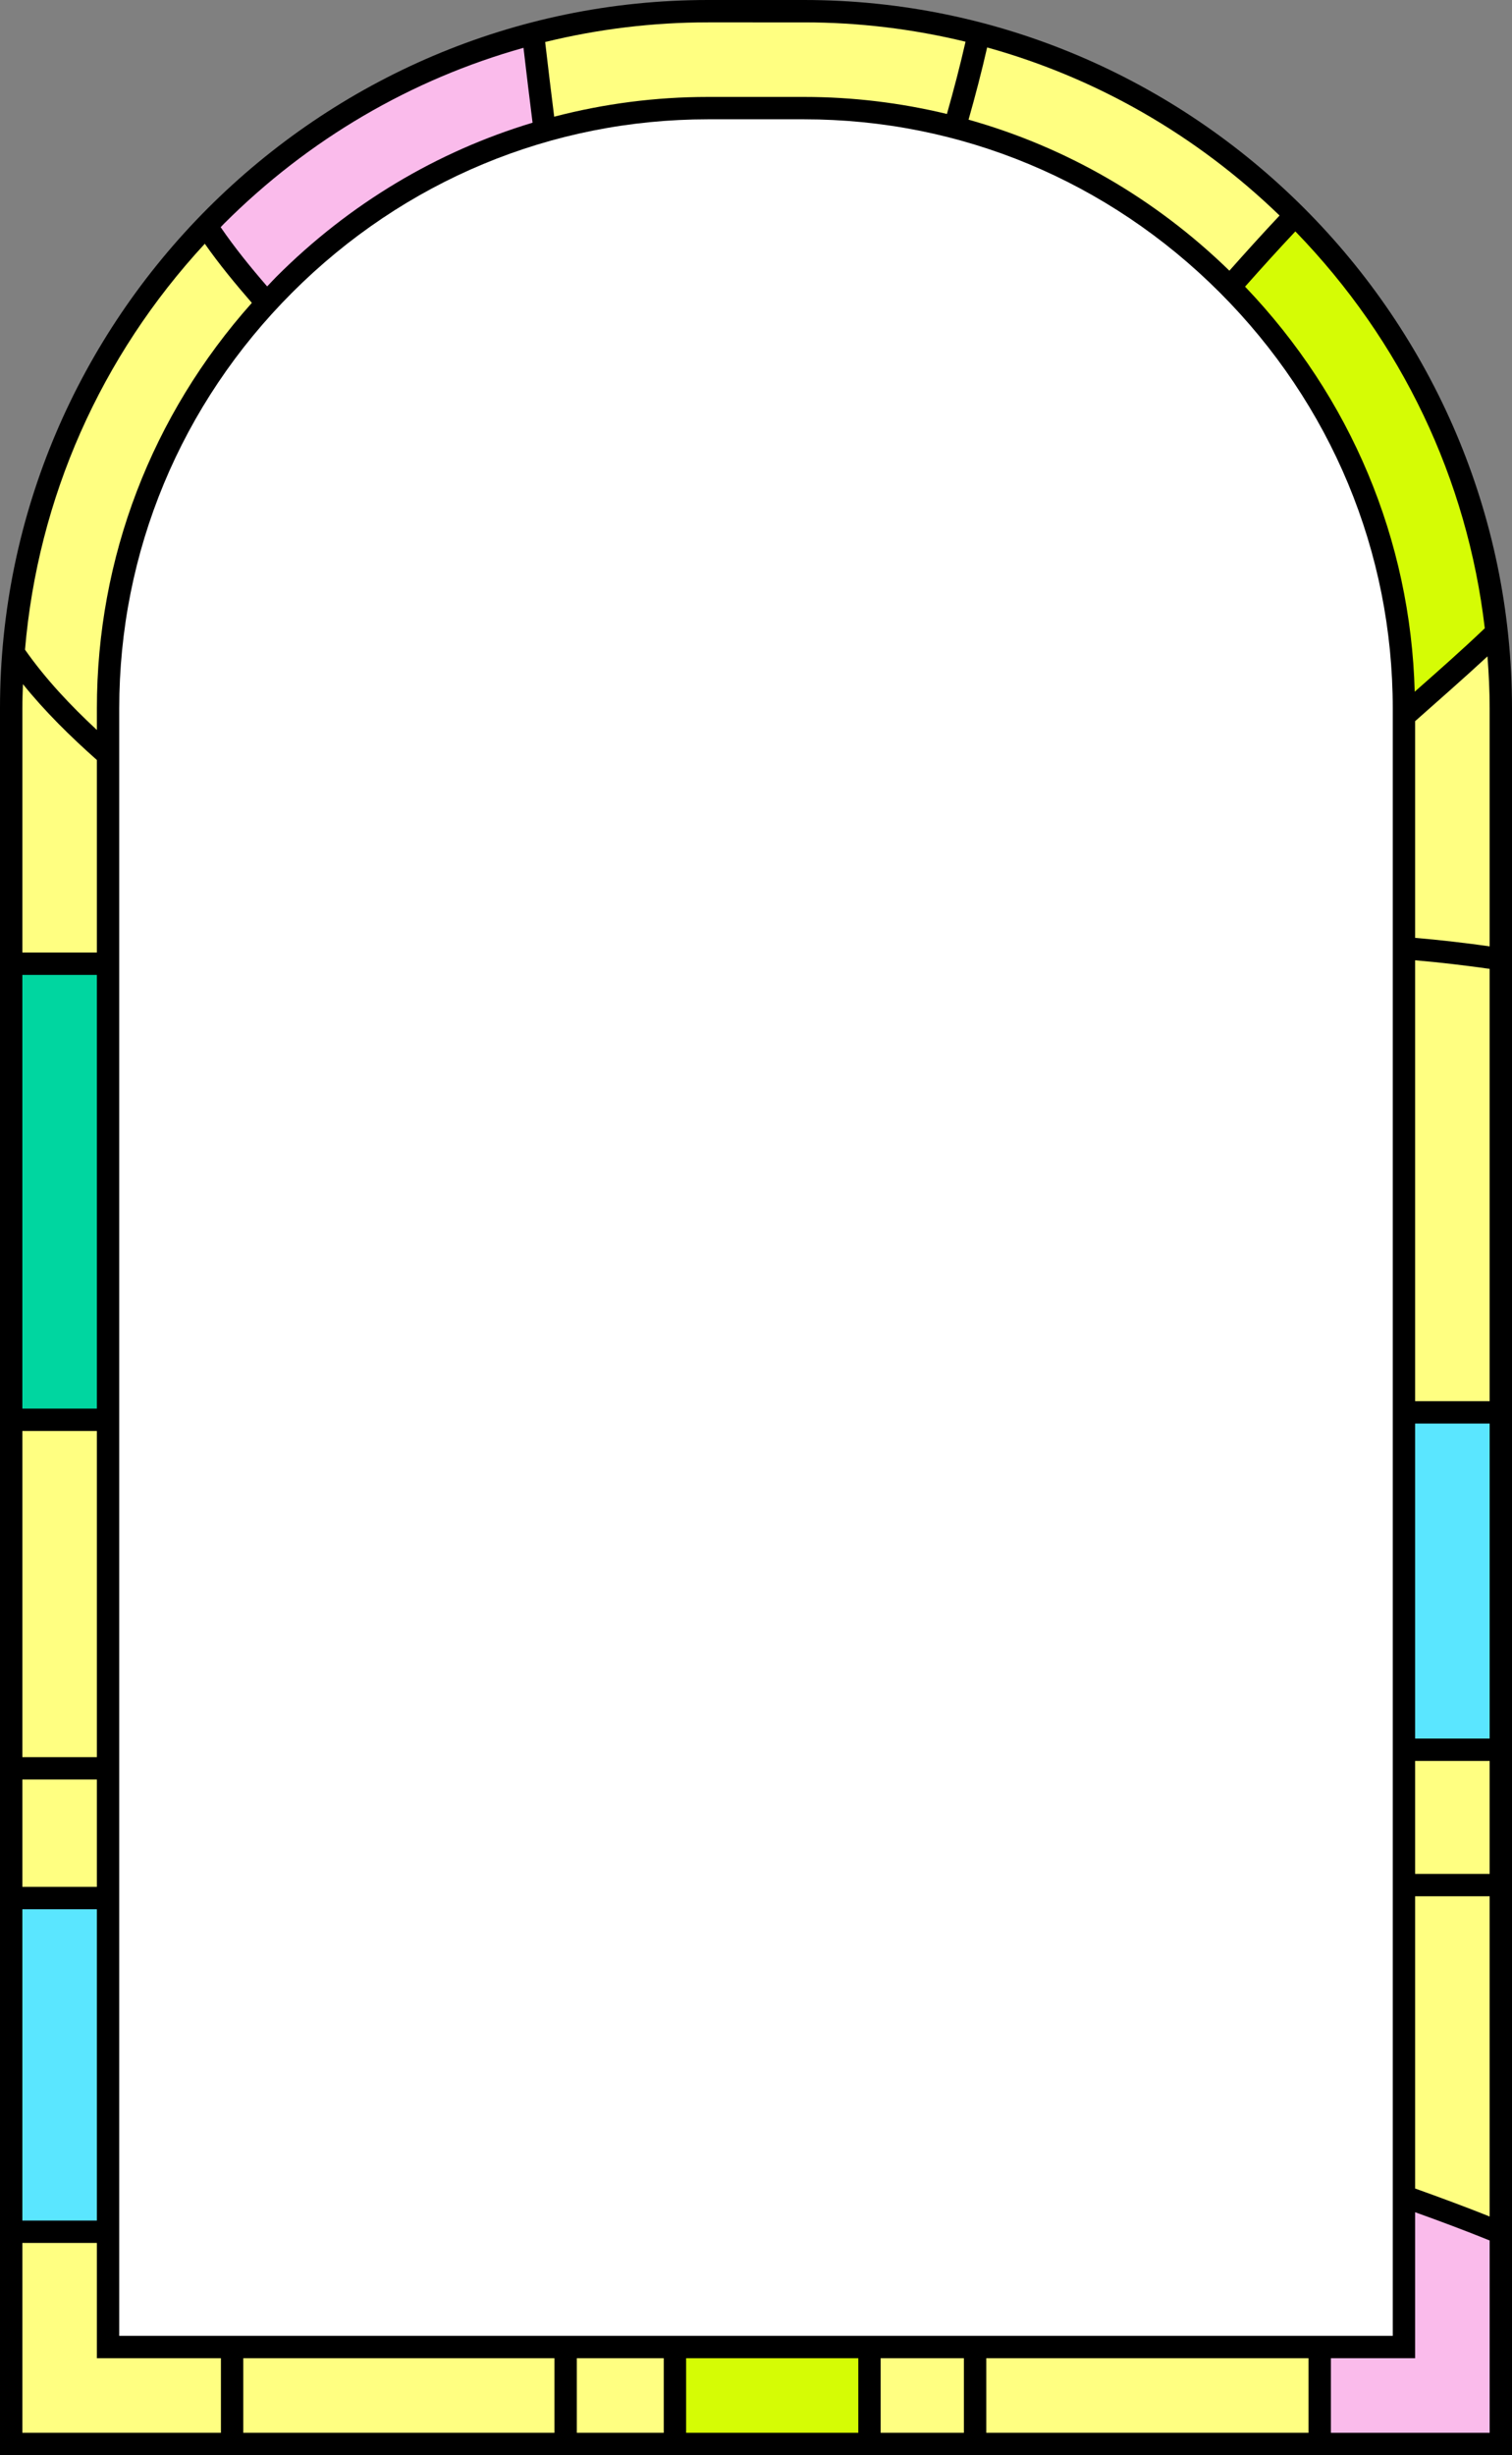
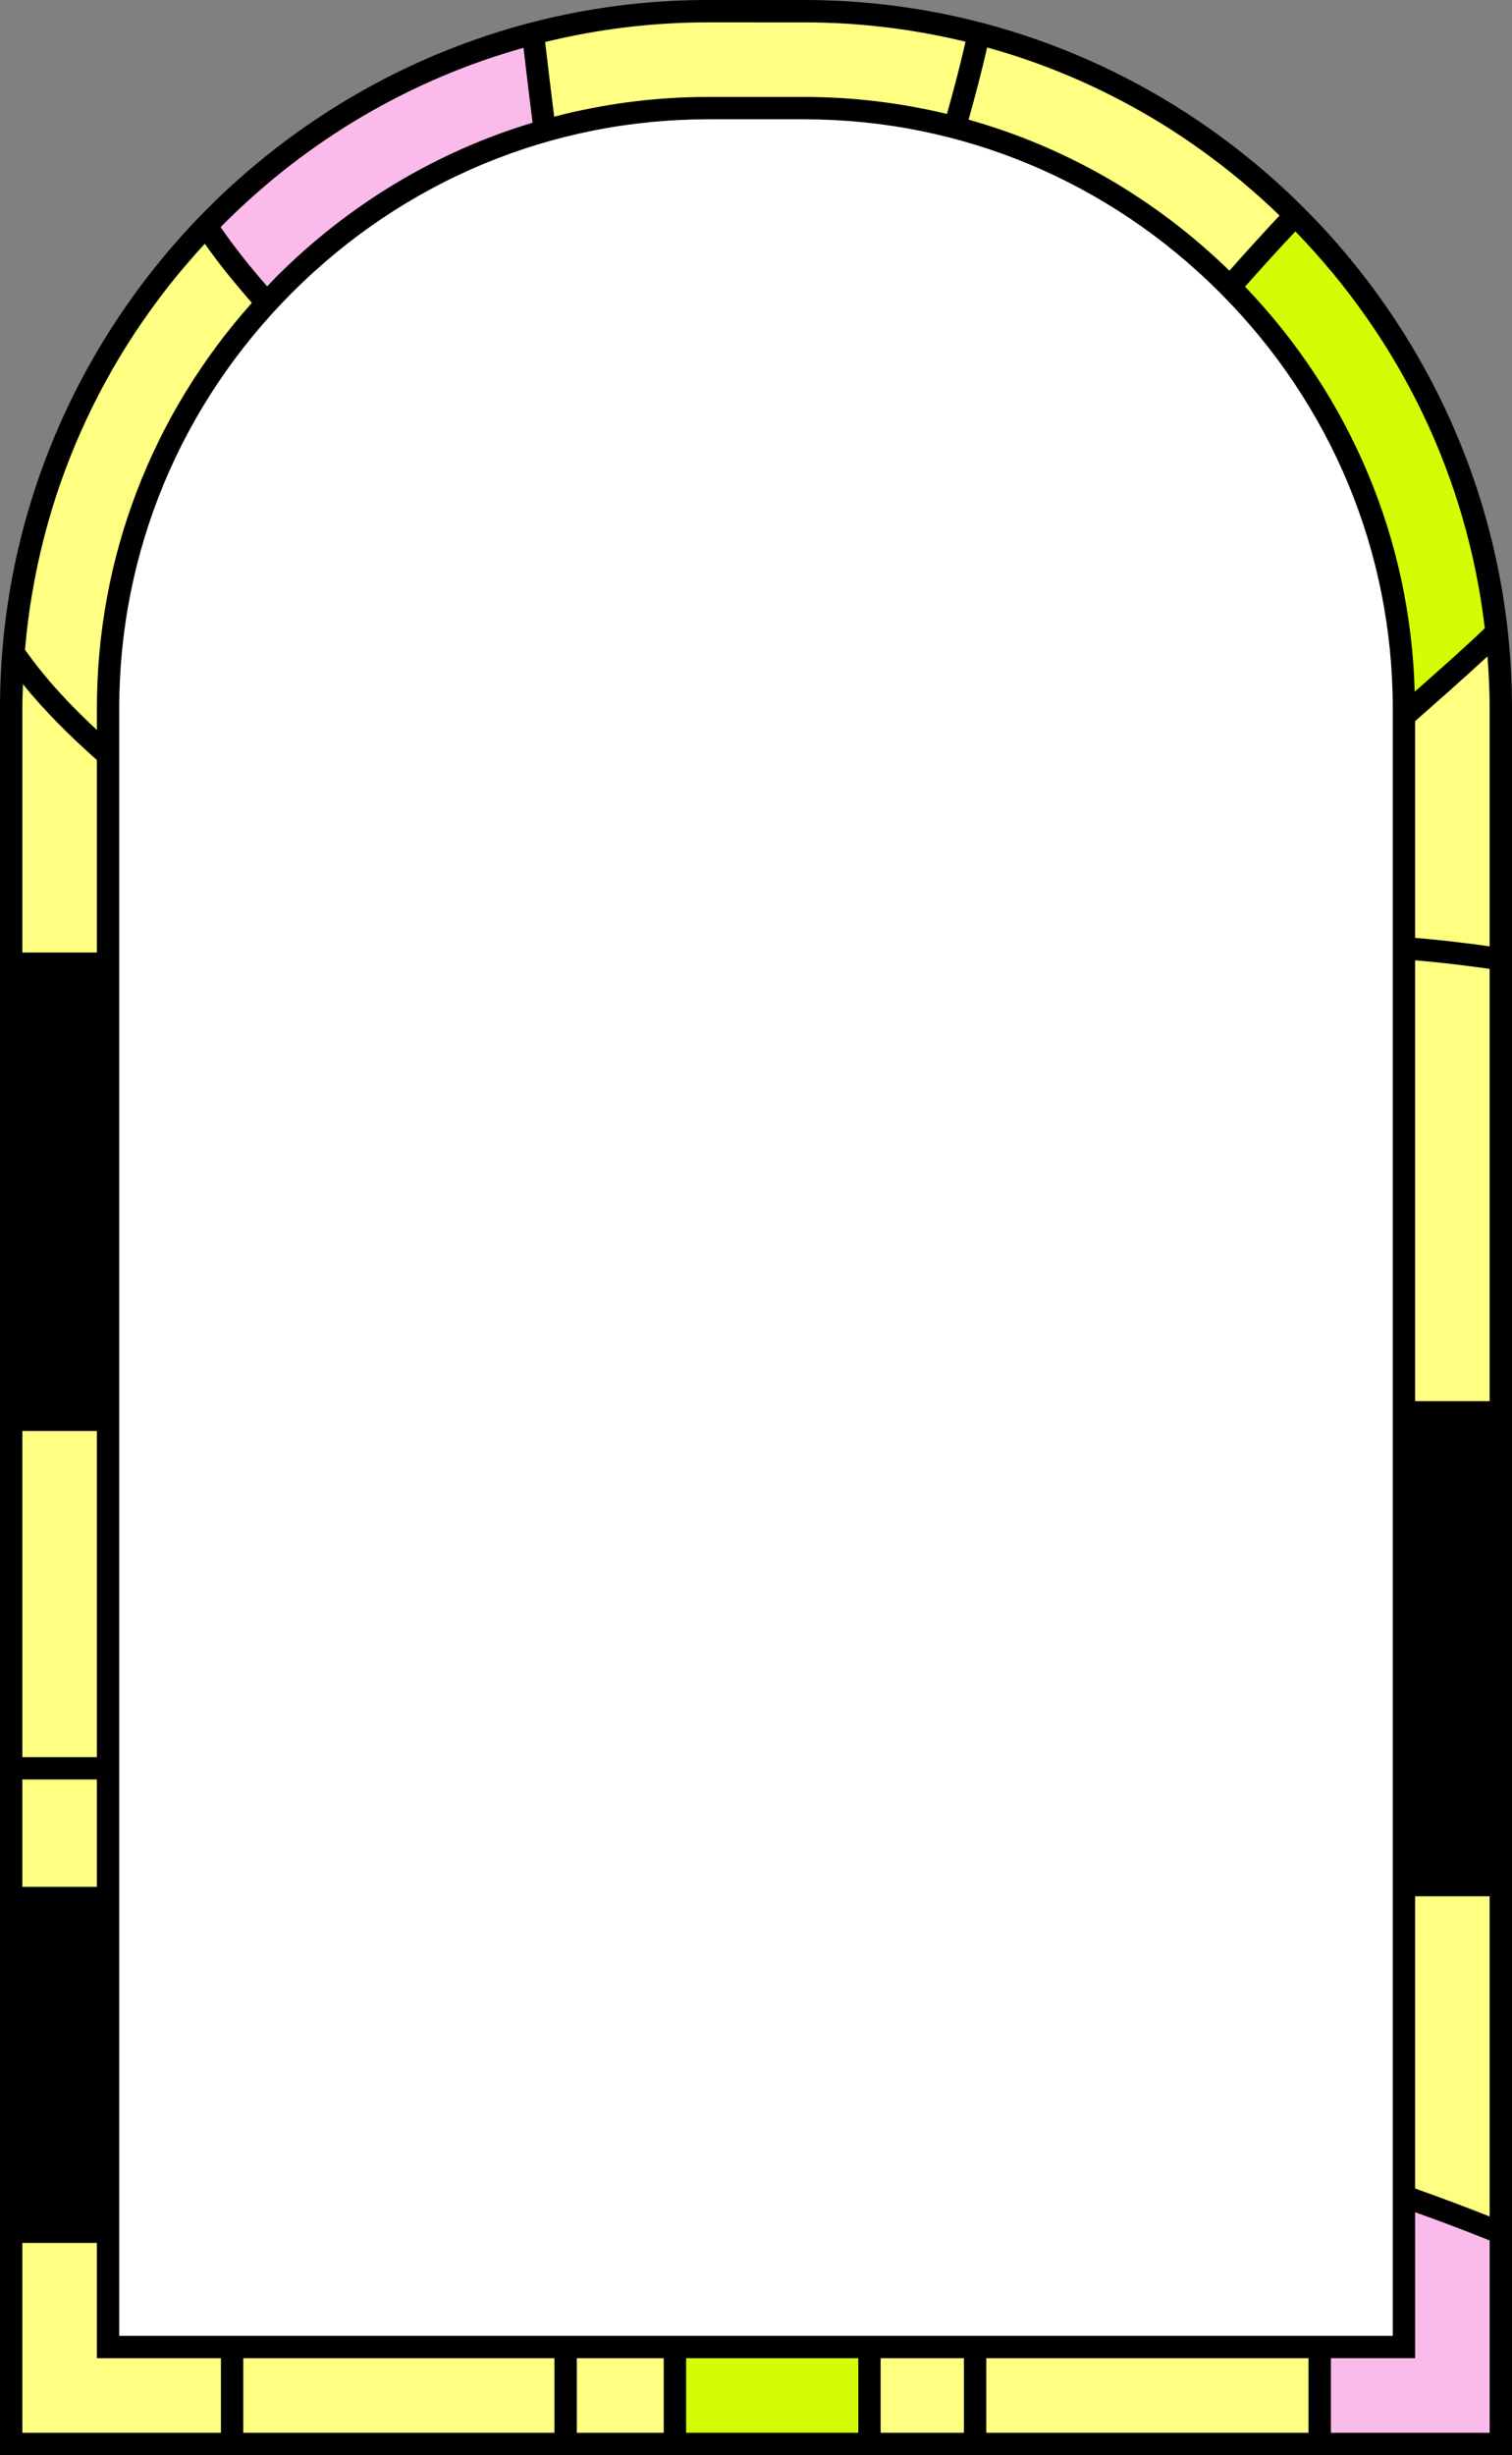
<svg xmlns="http://www.w3.org/2000/svg" version="1.1" id="Layer_1" x="0px" y="0px" width="266.188px" height="432px" viewBox="0 0 266.188 432" enable-background="new 0 0 266.188 432" xml:space="preserve">
  <rect x="0" y="0" width="266.188" height="432" fill="#808080" stroke="none" />
  <g>
    <path d="M141.543,0h-16.898C56.09,0,0,56.09,0,124.645V432h266.188V124.645C266.188,56.09,210.098,0,141.543,0z" />
    <path fill="#FFFFFF" d="M245.194,411.007H20.992V124.645c0-27.549,10.82-53.54,30.467-73.186   c19.645-19.647,45.638-30.467,73.186-30.467h16.898c27.549,0,53.54,10.819,73.187,30.467   c19.646,19.646,30.465,45.637,30.465,73.186V411.007z" />
    <g>
-       <rect x="249.131" y="250.482" fill="#5AE6FF" width="13.121" height="55.428" />
-       <rect x="3.936" y="335.943" fill="#5AE6FF" width="13.12" height="54.778" />
-     </g>
-     <rect x="3.936" y="171.543" fill="#00D6A0" width="13.12" height="76.306" />
+       </g>
    <g>
      <path fill="#FFFF81" d="M124.645,3.936c-9.78,0-19.386,1.184-28.67,3.457c0.518,4.382,1.03,8.764,1.59,13.14    c8.747-2.282,17.827-3.476,27.081-3.476h16.898c8.579,0,17.008,1.031,25.162,2.995c1.195-4.21,2.304-8.445,3.277-12.712    c-9.213-2.235-18.739-3.404-28.439-3.404H124.645z" />
      <path fill="#FFFF81" d="M225.271,37.926c-14.706-14.213-32.342-24.259-51.485-29.579c-0.972,4.266-2.079,8.5-3.274,12.71    c17.084,4.794,32.818,13.817,45.922,26.573C219.339,44.358,222.271,41.11,225.271,37.926z" />
      <path fill="#FFFF81" d="M261.872,115.491c-4.179,3.874-8.479,7.619-12.741,11.405v38.126c4.387,0.372,8.76,0.884,13.121,1.493    v-41.871C262.252,121.573,262.102,118.524,261.872,115.491z" />
      <path fill="#FFFF81" d="M249.131,246.546h13.121v-76.069c-4.361-0.618-8.732-1.134-13.121-1.511V246.546z" />
-       <rect x="249.131" y="309.847" fill="#FFFF81" width="13.121" height="19.876" />
      <path fill="#FFFF81" d="M249.131,385.081c4.401,1.573,8.782,3.195,13.121,4.924v-56.347h-13.121V385.081z" />
      <rect x="173.632" y="414.942" fill="#FFFF81" width="56.735" height="13.121" />
      <rect x="155.04" y="414.942" fill="#FFFF81" width="14.655" height="13.121" />
      <polygon fill="#FFFF81" points="17.056,394.657 3.936,394.657 3.936,428.063 38.895,428.063 38.895,414.942 17.056,414.942   " />
      <rect x="3.936" y="313.11" fill="#FFFF81" width="13.12" height="18.896" />
      <rect x="3.936" y="251.785" fill="#FFFF81" width="13.12" height="57.389" />
      <path fill="#FFFF81" d="M17.056,133.729c-4.671-4.149-9.141-8.535-13.015-13.346c-0.049,1.417-0.105,2.835-0.105,4.261v42.963    h13.12V133.729z" />
      <path fill="#FFFF81" d="M17.056,128.445v-3.801c0-26.495,9.653-51.589,27.282-71.351c-2.914-3.355-5.739-6.777-8.284-10.405    C17.674,62.755,6.671,87.673,4.402,114.317C8.013,119.467,12.382,124.104,17.056,128.445z" />
      <rect x="42.831" y="414.942" fill="#FFFF81" width="54.778" height="13.121" />
      <rect x="101.546" y="414.942" fill="#FFFF81" width="15.309" height="13.121" />
    </g>
    <g>
      <path fill="#D5FC05" d="M228.047,40.717c-3.006,3.19-5.942,6.443-8.854,9.722c18.625,19.458,29.145,44.571,29.867,71.269    c4.162-3.67,8.327-7.334,12.336-11.162C258.329,84.352,246.777,60.002,228.047,40.717z" />
      <rect x="120.791" y="414.942" fill="#D5FC05" width="30.313" height="13.121" />
    </g>
    <g>
      <path fill="#FABBEB" d="M39.397,39.397c-0.188,0.189-0.364,0.387-0.551,0.577c2.5,3.646,5.288,7.075,8.188,10.425    c0.548-0.573,1.079-1.16,1.643-1.724C61.504,35.845,76.947,26.65,93.758,21.589c-0.563-4.387-1.079-8.781-1.598-13.176    C72.452,13.936,54.338,24.457,39.397,39.397z" />
      <path fill="#FABBEB" d="M249.131,389.251v25.691h-14.826v13.121h27.947v-33.839C257.918,392.468,253.535,390.833,249.131,389.251z    " />
    </g>
  </g>
</svg>